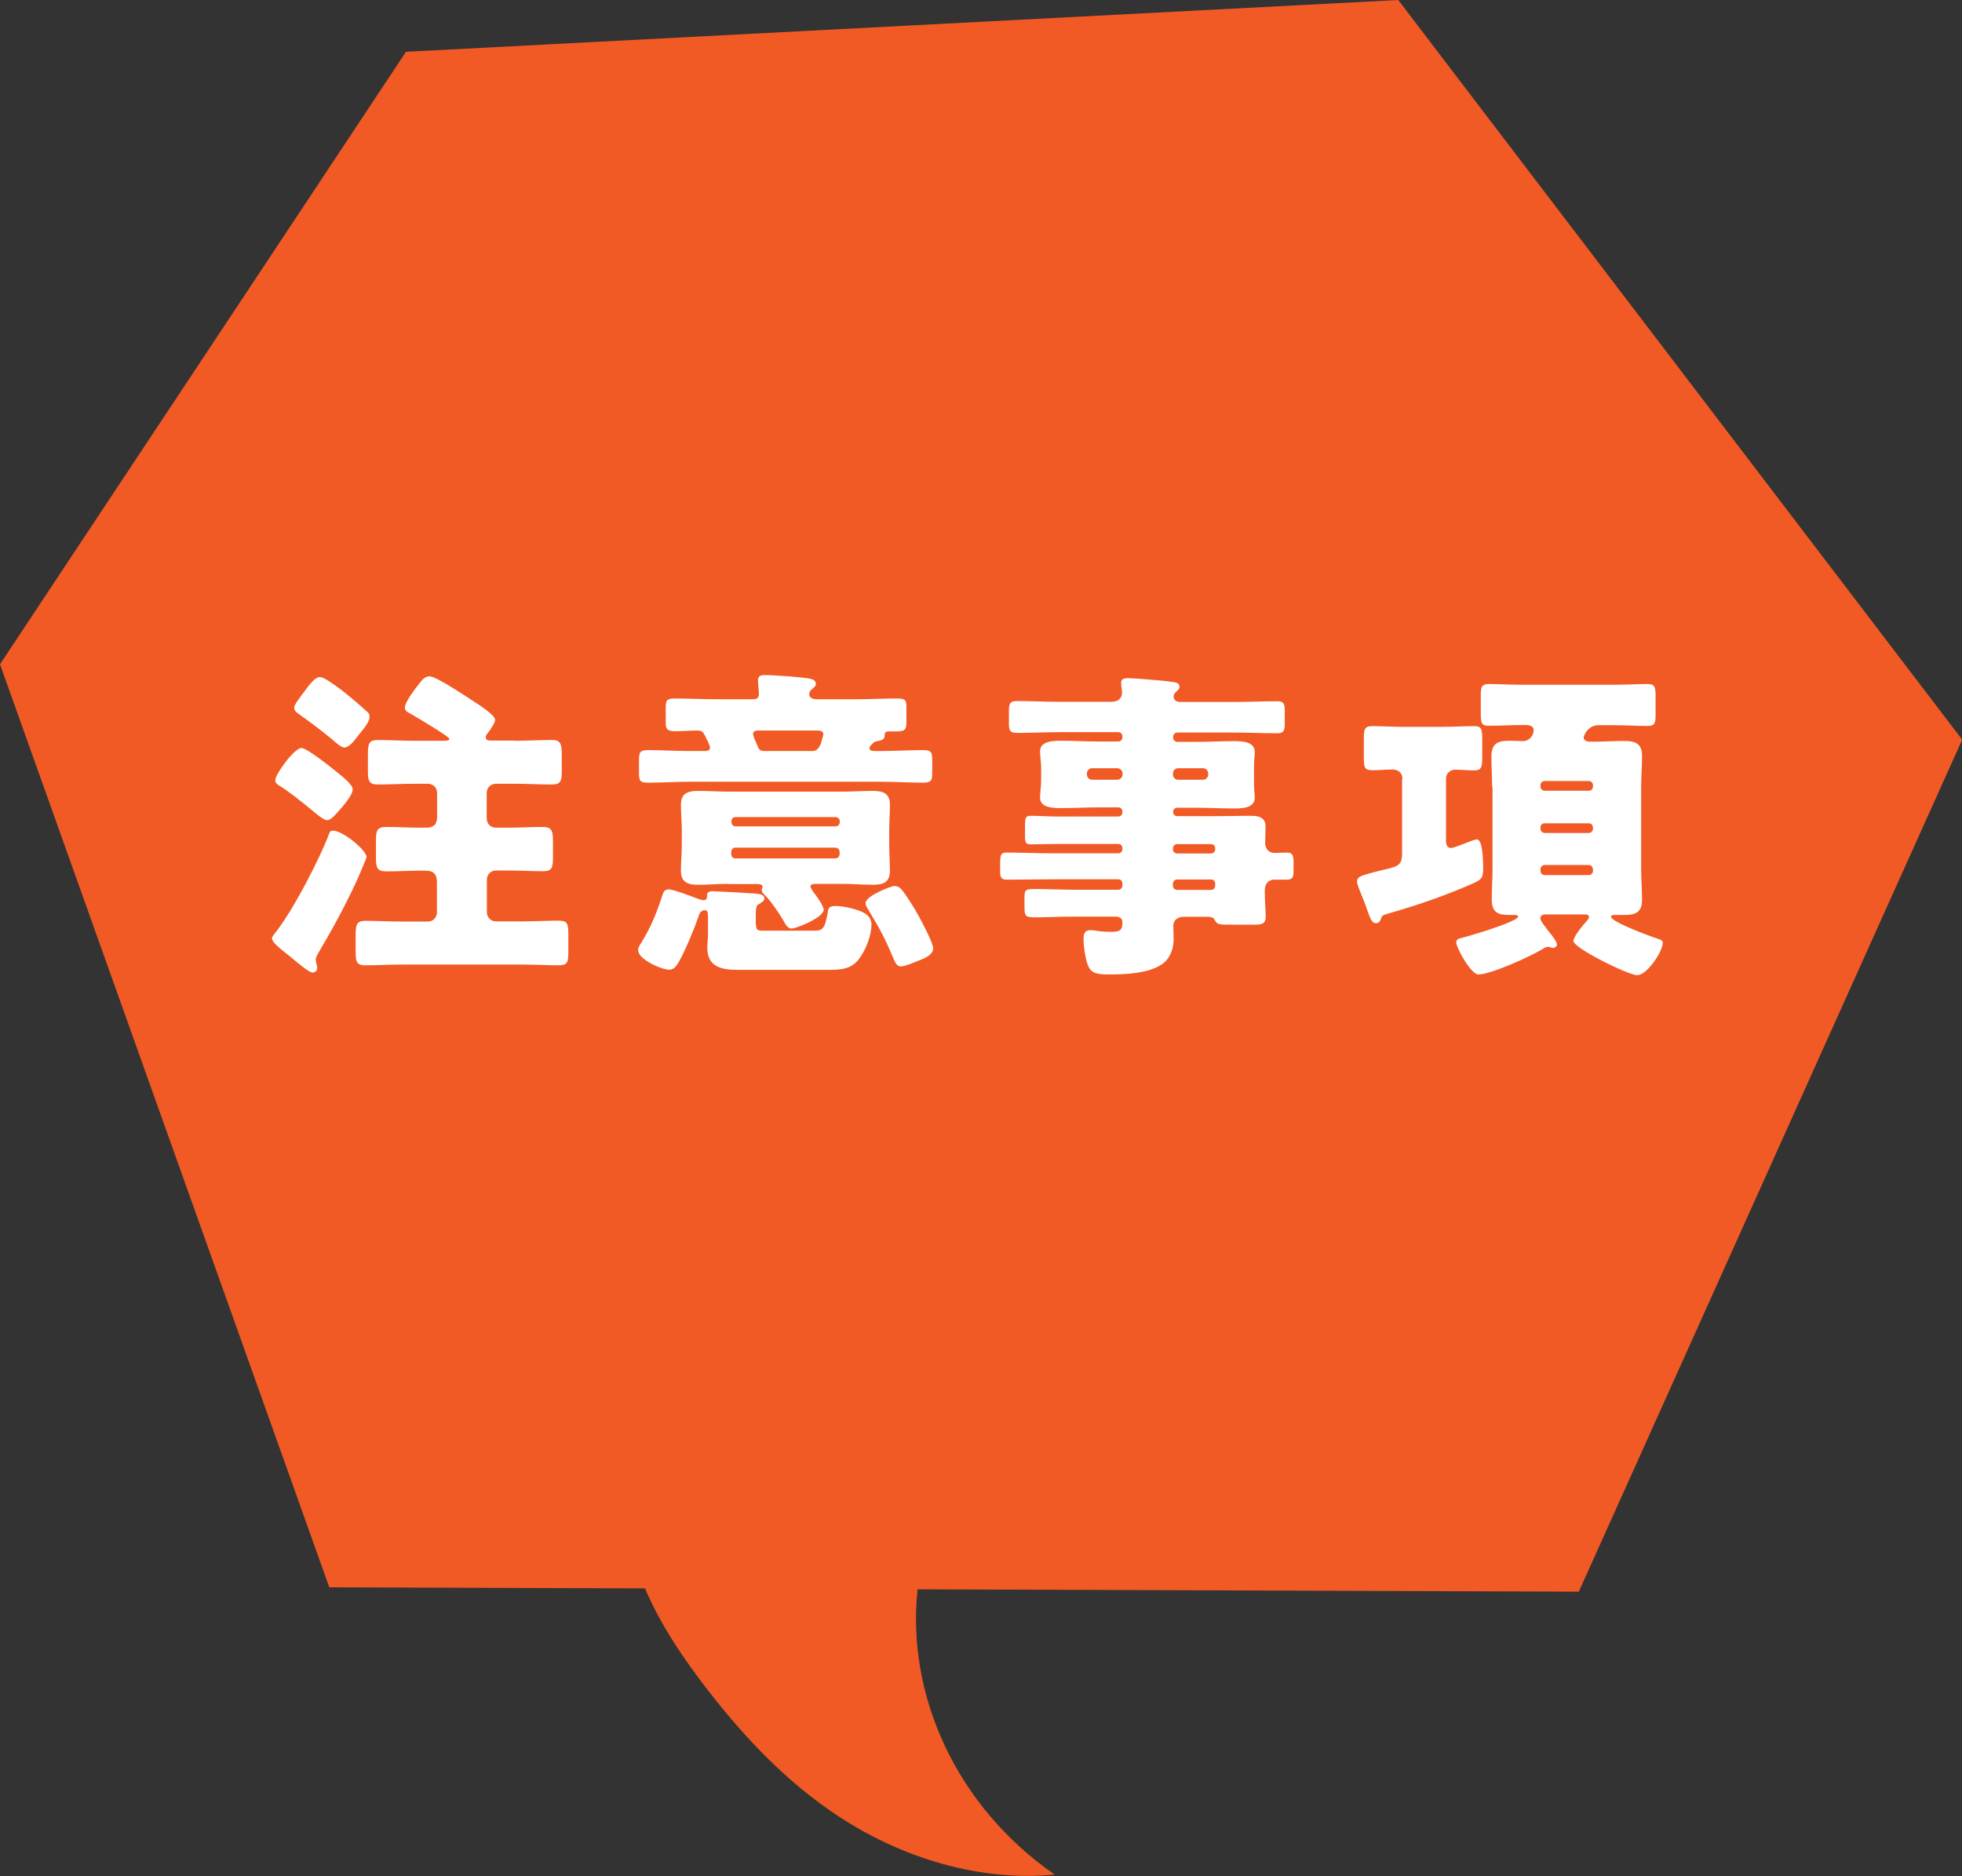
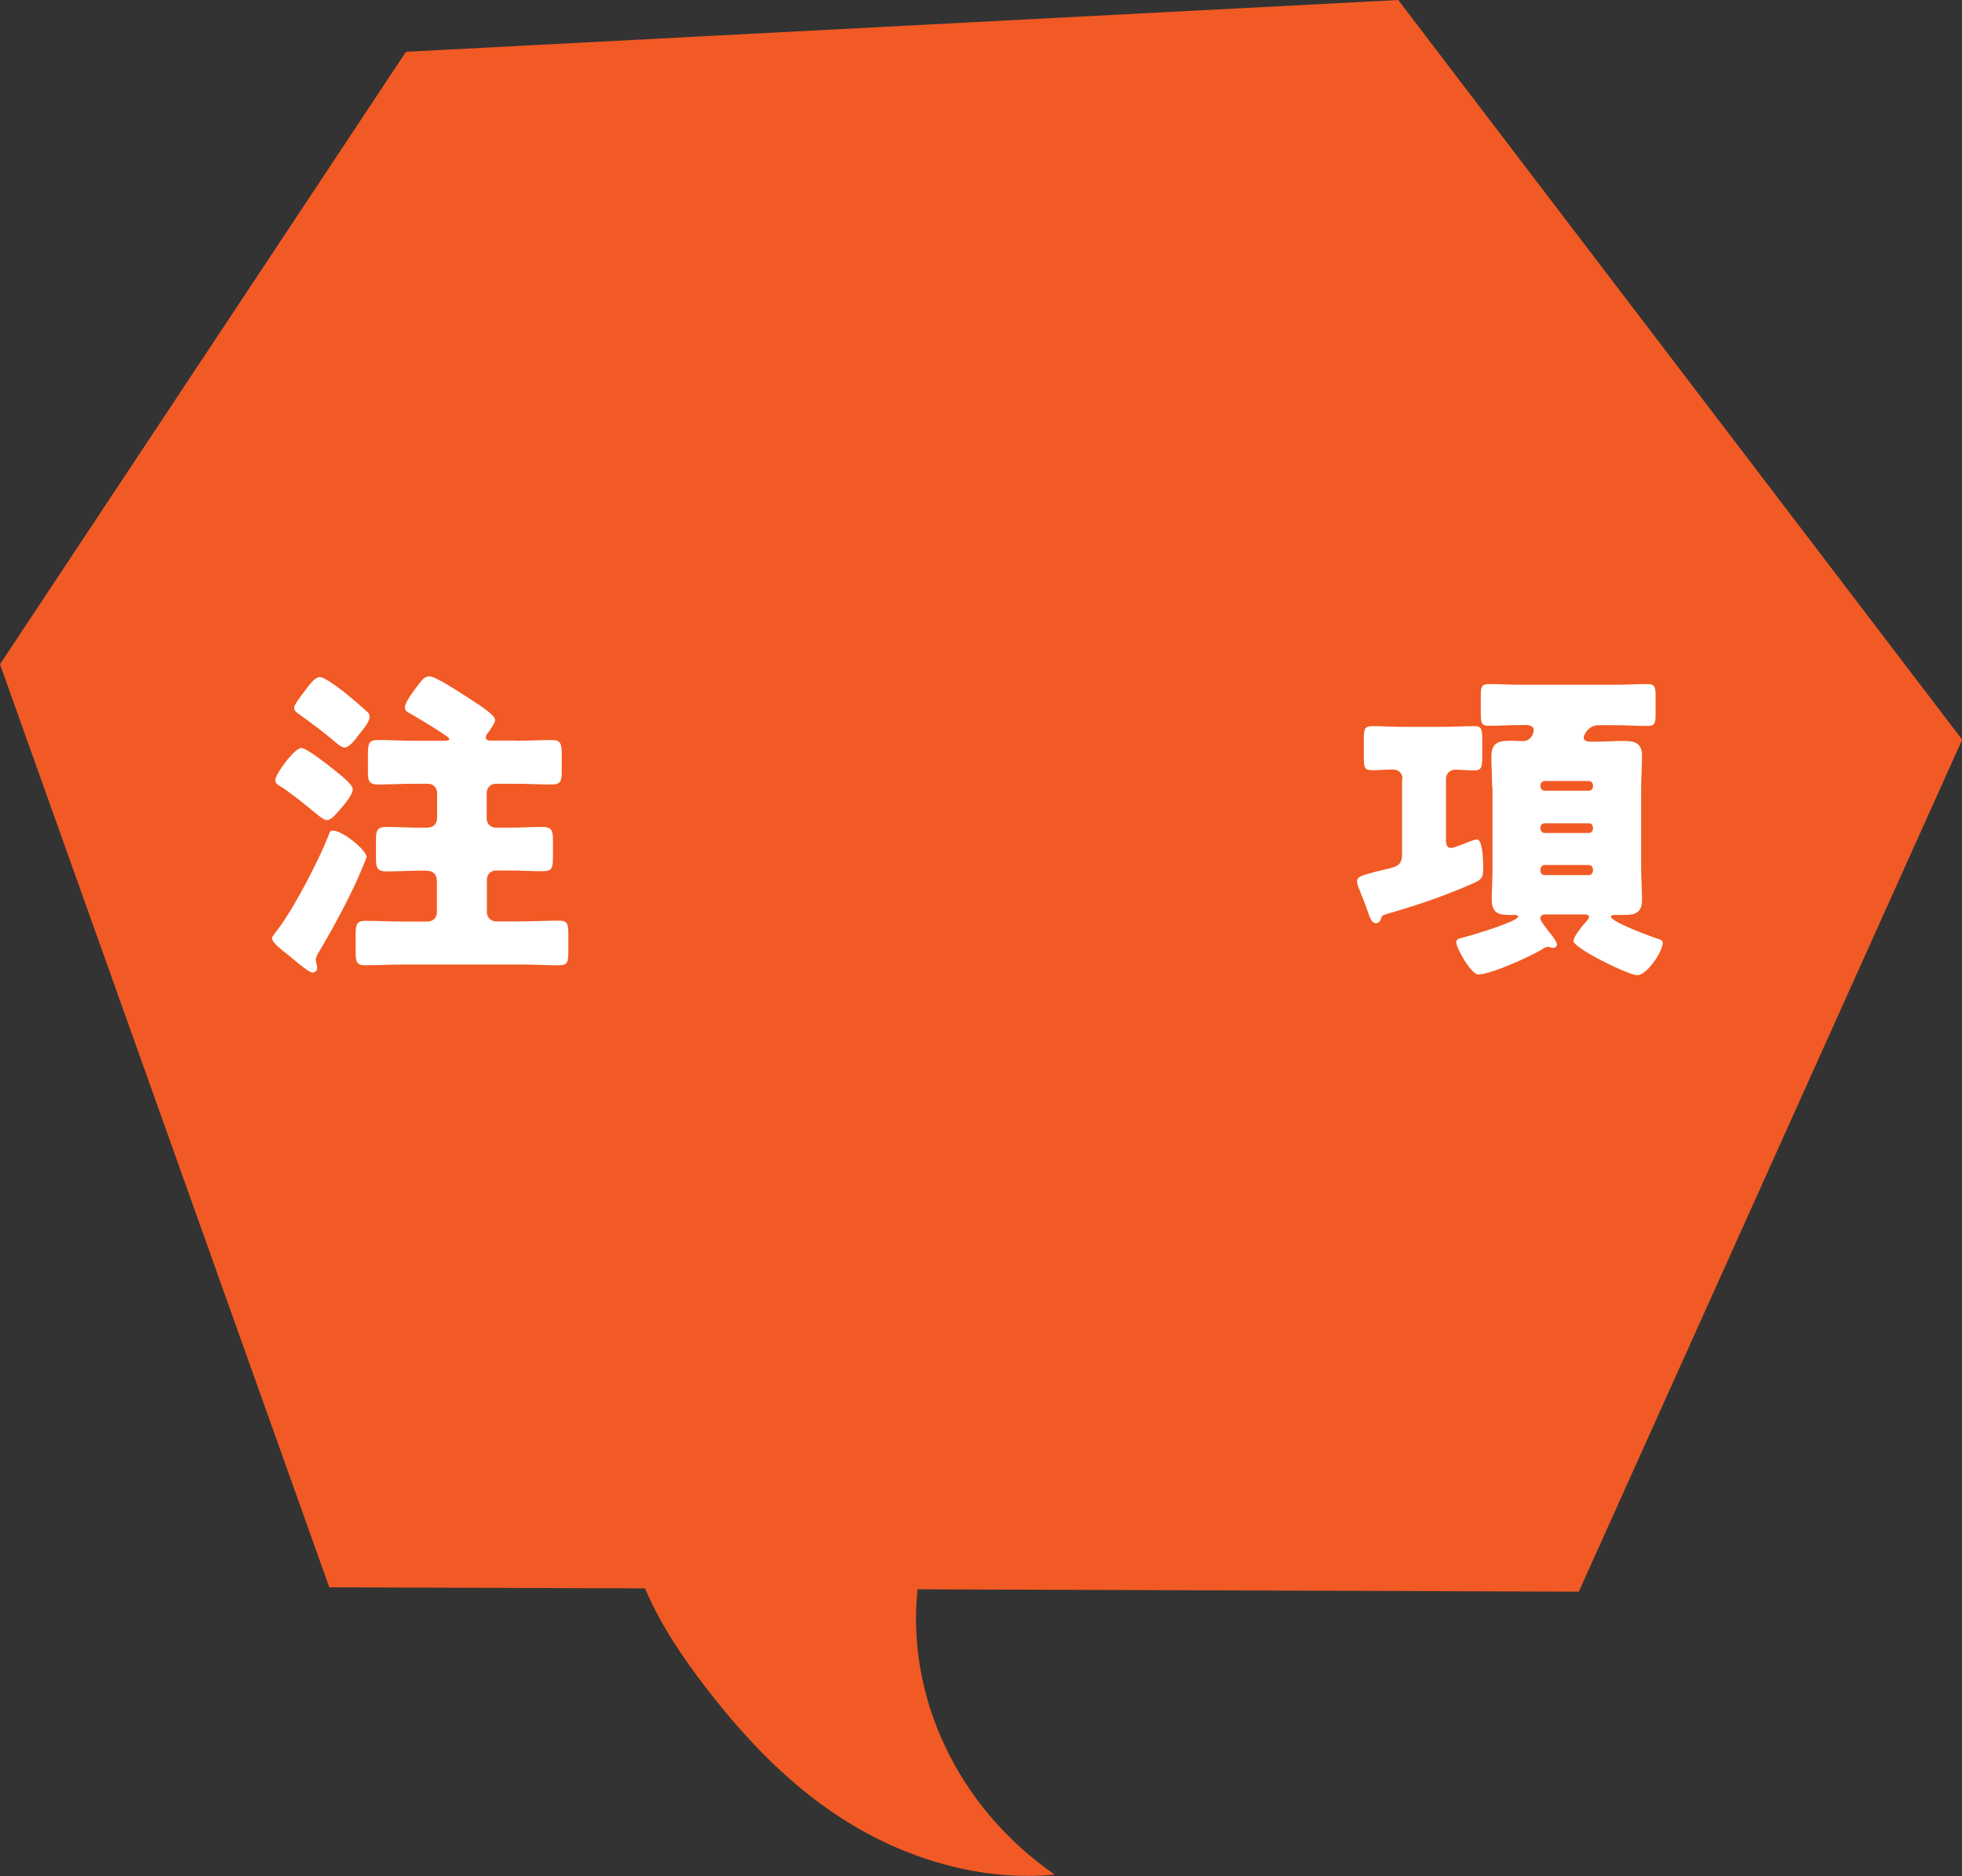
<svg xmlns="http://www.w3.org/2000/svg" id="_レイヤー_2" data-name="レイヤー 2" viewBox="0 0 107.19 102.52">
  <rect x="0" y="0" width="107.19" height="102.52" fill="#333333" stroke="none" />
  <defs>
    <style>
      .cls-1 {
        fill: #f15a24;
      }

      .cls-1, .cls-2 {
        stroke-width: 0px;
      }

      .cls-2 {
        fill: #fff;
      }
    </style>
  </defs>
  <g id="_レイヤー_1-2" data-name="レイヤー 1">
    <g>
      <path class="cls-1" d="M86.25,86.99l20.95-46.57L76.39,0,22.18,2.83,0,36.3l17.99,50.44,17.25.06c.82,1.94,2.06,3.79,3.4,5.52,2.15,2.78,4.66,5.43,7.86,7.37,3.21,1.94,7.19,3.13,11.12,2.75-5.37-3.72-8.11-9.8-7.49-15.59l36.11.13Z" />
      <g>
        <path class="cls-2" d="M20.01,46.86c0,.09-.2.5-.32.81-.4.97-1.31,2.75-2.21,4.25-.07.13-.23.36-.23.52,0,.07.02.18.04.23.02.09.04.16.04.23,0,.2-.2.25-.25.25-.18,0-.74-.47-1.1-.77-.09-.07-.23-.2-.36-.29-.27-.22-.76-.59-.76-.81,0-.11.18-.31.25-.4.9-1.15,2.34-3.91,2.86-5.29.04-.11.07-.2.22-.2.52,0,1.84,1.06,1.84,1.46ZM16.48,40.88c.29,0,1.62,1.06,1.91,1.3.22.18.88.68.88.95,0,.32-.52.92-.83,1.26-.18.2-.38.43-.59.43-.16,0-.59-.36-.85-.58-.38-.32-1.31-1.06-1.73-1.3-.14-.09-.23-.14-.23-.31,0-.32,1.04-1.76,1.44-1.76ZM20.05,38.88c.09.09.14.14.14.29,0,.31-.4.74-.61,1.01-.16.22-.49.67-.77.67-.18,0-.52-.32-.67-.45-.59-.49-1.21-.95-1.84-1.4-.13-.09-.23-.18-.23-.34,0-.14.34-.59.58-.9.09-.11.16-.22.2-.27.14-.16.38-.49.63-.49.23,0,.86.47,1.22.74.34.27.99.81,1.35,1.15ZM28.15,40.48c.67,0,1.35-.04,2.02-.04.47,0,.52.23.52.79v.94c0,.52-.07.7-.54.7-.67,0-1.33-.04-2-.04h-1.06c-.29,0-.5.22-.5.5v1.4c0,.29.22.5.5.5h.72c.61,0,1.22-.04,1.84-.04.5,0,.56.22.56.77v.88c0,.56-.04.77-.54.77-.61,0-1.24-.04-1.85-.04h-.72c-.29,0-.5.22-.5.5v1.78c0,.29.22.5.5.5h1.42c.68,0,1.35-.04,2.03-.04.47,0,.5.22.5.76v.92c0,.58-.04.76-.52.76-.68,0-1.35-.04-2.02-.04h-6.54c-.67,0-1.35.04-2.02.04-.47,0-.52-.2-.52-.74v-.9c0-.59.05-.79.54-.79.67,0,1.33.04,2,.04h1.4c.29,0,.5-.22.5-.5v-1.67c0-.41-.18-.61-.61-.61h-.32c-.61,0-1.21.04-1.82.04-.52,0-.58-.2-.58-.77v-.94c0-.54.07-.72.58-.72.61,0,1.21.04,1.82.04h.36c.4,0,.58-.2.58-.59v-1.31c0-.29-.22-.5-.5-.5h-.74c-.67,0-1.33.04-2,.04-.47,0-.54-.2-.54-.7v-.94c0-.59.05-.79.54-.79.67,0,1.33.04,2,.04h1.62c.13,0,.29,0,.29-.11s-1.71-1.13-2.09-1.35c-.2-.11-.34-.16-.34-.36,0-.32.63-1.1.85-1.39.13-.16.27-.31.5-.31.36,0,2.03,1.12,2.41,1.37.25.16,1.17.74,1.17,1.01,0,.16-.29.58-.4.72-.07.07-.11.14-.11.23,0,.18.18.18.29.18h1.31Z" />
-         <path class="cls-2" d="M41.31,50.55c0,.25.05.31.38.31h2.79c.43,0,.58-.09.72-.88.05-.32.05-.47.43-.47.41,0,1.01.13,1.4.29.34.14.58.36.58.72,0,.61-.31,1.39-.67,1.87-.45.61-1.08.61-1.78.61h-4.86c-.88,0-1.66-.16-1.66-1.22,0-.23.04-.47.04-.7v-.94c0-.36-.04-.4-.18-.4-.23,0-.31.22-.36.4-.22.65-.74,1.89-1.08,2.47-.11.18-.25.38-.49.38-.43,0-1.71-.56-1.71-1.08,0-.13.11-.29.18-.4.54-.88.83-1.62,1.15-2.59.05-.18.13-.32.34-.32.27,0,1.35.42,1.67.54.07.02.16.05.23.05.18,0,.2-.11.2-.27,0-.18.16-.22.31-.22.13,0,1.78.09,1.96.11.36.02.86,0,.86.29,0,.14-.16.22-.38.36-.09.09-.09.41-.09.54v.56ZM47.5,40.9c0,.13.2.14.29.14h.41c.76,0,1.49-.05,2.23-.05.47,0,.5.13.5.59v.63c0,.43-.04.56-.49.56-.76,0-1.49-.05-2.25-.05h-10.55c-.74,0-1.48.05-2.23.05-.47,0-.5-.11-.5-.58v-.61c0-.47.04-.59.5-.59.74,0,1.49.05,2.23.05h.9c.11,0,.25-.04.25-.18s-.2-.5-.27-.65c-.11-.23-.2-.29-.43-.29-.41,0-.83.04-1.22.04-.5,0-.5-.22-.5-.5v-.77c0-.41.04-.52.5-.52.76,0,1.49.04,2.23.04h2c.22,0,.36-.04.36-.27,0-.16-.05-.61-.05-.74,0-.27.14-.31.38-.31.38,0,1.35.07,1.75.11.67.07,1.03.07,1.03.38,0,.11-.05.14-.18.25-.09.09-.18.16-.18.31,0,.2.22.27.38.27h2.2c.74,0,1.48-.04,2.23-.04.47,0,.5.11.5.52v.7c0,.41,0,.58-.54.58h-.43c-.18,0-.22.07-.22.23,0,.22-.16.25-.36.29-.22.04-.25.09-.4.25-.04.04-.07.09-.07.16ZM39.78,48.3c-.54,0-1.08.05-1.64.05s-.94-.13-.94-.77c0-.43.05-.94.05-1.44v-.72c0-.5-.05-.99-.05-1.44,0-.63.38-.76.94-.76s1.1.04,1.64.04h6.27c.54,0,1.06-.04,1.6-.04s.97.09.97.76c0,.45-.04.94-.04,1.44v.72c0,.5.04,1.01.04,1.44,0,.63-.36.77-.92.77s-1.1-.05-1.66-.05h-1.51c-.09,0-.25.02-.25.14,0,.09.11.23.16.31.14.18.56.74.56.96,0,.43-1.48,1.03-1.76,1.03-.22,0-.34-.25-.43-.42-.22-.38-.67-1.04-.97-1.35-.11-.11-.22-.2-.22-.34,0-.09.04-.11.04-.16,0-.16-.2-.16-.31-.16h-1.57ZM45.65,45.16c.13,0,.23-.11.23-.23v-.05c0-.13-.11-.23-.23-.23h-5.47c-.13,0-.22.11-.22.23v.05c0,.13.09.22.22.23h5.47ZM40.17,46.32c-.13,0-.22.11-.22.23v.13c0,.13.09.23.22.23h5.47c.13,0,.23-.11.23-.23v-.13c0-.14-.11-.22-.23-.23h-5.47ZM41.43,39.92c-.13,0-.29.04-.29.18,0,.11.16.47.25.67.07.18.14.27.36.27h2.67c.22,0,.38-.23.45-.49.09-.29.11-.41.11-.43,0-.16-.16-.2-.31-.2h-3.24ZM48.89,48.42c.14,0,.23.05.34.16.23.25.76,1.1.94,1.44.2.36.81,1.51.81,1.8,0,.4-.56.58-.86.7-.22.09-.68.29-.9.29-.23,0-.31-.22-.4-.41-.49-1.17-.72-1.58-1.37-2.67-.07-.11-.16-.25-.16-.38,0-.4,1.42-.94,1.6-.94Z" />
-         <path class="cls-2" d="M64.08,44.37c.02.13.11.23.23.23h2.14c.61,0,1.22-.02,1.84-.02.43,0,.85.05.85.59,0,.31-.02.61-.02.92,0,.27.2.52.49.52.23,0,.47-.02.68-.02.38,0,.38.18.38.72v.29c0,.31-.04.47-.36.47h-.72c-.16,0-.49.11-.49.59v.09c0,.47.05,1.13.05,1.35,0,.41-.27.43-.61.43h-1.21c-.74,0-.85,0-.97-.27-.07-.14-.23-.16-.38-.16h-1.3c-.43,0-.58.27-.58.49,0,.18.02.49.02.72,0,.52-.18,1.04-.59,1.35-.74.54-2.05.59-2.93.59-.65,0-.97-.05-1.15-.47-.16-.38-.25-1.06-.25-1.48,0-.25.05-.47.36-.47.11,0,.31.02.41.04.23.04.5.05.72.05.49,0,.63-.07.63-.52,0-.22-.16-.31-.36-.31h-2.21c-1.04,0-1.69.04-2.11.04-.67,0-.67-.04-.67-.74v-.31c0-.41.04-.5.47-.5.77,0,1.55.04,2.3.04h2.36c.13,0,.22-.11.22-.23v-.11c0-.13-.09-.23-.22-.23h-3.6c-.83,0-1.66.02-2.48.02-.34,0-.38-.14-.38-.49v-.29c0-.59.02-.7.38-.7.83,0,1.66.04,2.48.04h3.6c.13,0,.22-.11.22-.23v-.05c0-.14-.09-.23-.22-.23h-3.33c-.49,0-.97.02-1.46.02-.27,0-.31-.11-.31-.43v-.63c0-.36.02-.5.31-.5.49,0,.97.04,1.46.04h3.33c.13,0,.22-.11.22-.23v-.04c0-.14-.09-.23-.22-.23h-1.08c-.67,0-1.35.04-2.03.04-.41,0-1.17,0-1.17-.58,0-.11.02-.23.02-.32.02-.22.04-.4.04-.59v-.7c0-.2-.02-.38-.04-.59,0-.09-.02-.22-.02-.32,0-.58.76-.58,1.17-.58.68,0,1.37.04,2.03.04h1.08c.13,0,.22-.11.22-.23v-.05c0-.13-.09-.23-.22-.23h-3.19c-.79,0-1.57.04-2.36.04-.36,0-.43-.14-.43-.5v-.61c0-.45.02-.63.43-.63.79,0,1.57.04,2.36.04h2.83c.38,0,.56-.23.56-.5,0-.09-.05-.43-.05-.54,0-.23.2-.25.38-.25.13,0,.34.02.47.02.54.04,1.66.13,2.07.2.16.04.27.09.27.25,0,.11-.07.16-.18.27-.09.07-.14.16-.14.27s.07.29.36.29h2.92c.81,0,1.6-.04,2.39-.04.36,0,.4.16.4.54v.65c0,.4-.04.56-.41.56-.79,0-1.58-.04-2.38-.04h-3.08c-.13,0-.23.11-.23.23v.05c0,.13.11.23.23.23h1.03c.68,0,1.37-.04,2.03-.04.41,0,1.17,0,1.17.58,0,.11,0,.23-.02.32-.02.22-.02.4-.02.59v.7c0,.2,0,.38.02.59.02.09.02.22.02.32,0,.58-.76.58-1.17.58-.68,0-1.35-.04-2.03-.04h-1.03c-.13,0-.23.09-.23.23v.04ZM59.67,41.98c-.16,0-.29.13-.29.29v.05c0,.16.13.29.29.29h1.37c.16,0,.29-.13.29-.29v-.05c0-.16-.11-.27-.29-.29h-1.37ZM64.37,41.98c-.16,0-.29.13-.29.29v.05c0,.16.13.29.29.29h1.35c.16,0,.29-.13.29-.29v-.05c0-.16-.13-.29-.29-.29h-1.35ZM64.08,46.41c0,.13.11.23.23.23h1.85c.14,0,.23-.11.23-.23v-.05c0-.14-.09-.23-.23-.23h-1.85c-.13,0-.22.09-.23.23v.05ZM64.31,48.06c-.13,0-.23.11-.23.23v.11c0,.13.11.23.23.23h1.85c.14,0,.23-.11.23-.23v-.11c0-.14-.09-.23-.23-.23h-1.85Z" />
        <path class="cls-2" d="M76.62,42.55c0-.31-.23-.5-.54-.5-.36,0-.74.04-1.12.04-.41,0-.45-.16-.45-.68v-1.03c0-.52.04-.7.45-.7.54,0,1.15.04,1.76.04h2.05c.61,0,1.22-.04,1.78-.04.4,0,.43.18.43.76v.9c0,.59-.04.76-.45.76-.32,0-.74-.04-1.03-.04-.27,0-.5.2-.5.49v3.39c0,.18.05.4.27.4.14,0,.81-.27.99-.34.09-.04.34-.13.43-.13.32,0,.34,1.22.34,1.48,0,.56-.02.68-.5.9-1.53.68-3.1,1.22-4.68,1.67-.31.09-.36.11-.41.31-.05.13-.13.22-.27.22-.22,0-.31-.25-.5-.79-.07-.22-.18-.49-.31-.81-.07-.18-.22-.52-.22-.68,0-.27.22-.32,1.04-.54.22-.05.45-.11.74-.18.52-.13.68-.27.68-.81v-4.05ZM81.52,43.02c0-.58-.04-1.13-.04-1.69,0-.81.49-.85,1.04-.85.23,0,.47.02.68.02.36,0,.59-.32.59-.61,0-.22-.25-.27-.43-.27h-.2c-.61,0-1.24.04-1.85.04-.38,0-.41-.18-.41-.68v-.99c0-.43.04-.61.43-.61.61,0,1.22.04,1.84.04h5.01c.61,0,1.22-.04,1.84-.04.4,0,.43.18.43.7v.94c0,.5-.04.65-.43.65-.61,0-1.22-.04-1.84-.04h-.85c-.56,0-.81.54-.81.68,0,.16.2.22.32.22h.22c.56,0,1.12-.04,1.66-.04.63,0,.99.14.99.83,0,.58-.05,1.13-.05,1.71v4.45c0,.56.05,1.13.05,1.69,0,.67-.34.83-.95.83h-.59c-.05,0-.16.02-.16.09,0,.29,2.21,1.1,2.56,1.21.13.04.27.07.27.23,0,.45-.85,1.76-1.4,1.76-.47,0-3.48-1.48-3.48-1.87,0-.23.54-.9.72-1.08.05-.07.13-.14.13-.23,0-.13-.14-.14-.23-.14h-2.18c-.11,0-.25.07-.25.22,0,.13.32.52.5.76.04.04.07.07.09.11.09.11.32.41.32.56,0,.11-.11.18-.23.18-.04,0-.11-.02-.14-.04-.05,0-.11-.02-.14-.02-.05,0-.11.04-.16.05-.61.41-2.93,1.46-3.62,1.46-.41,0-1.21-1.46-1.21-1.75,0-.13.07-.18.18-.22.43-.09,3.2-.92,3.2-1.19,0-.04-.05-.09-.16-.09h-.27c-.58,0-1.01-.07-1.01-.83,0-.56.04-1.13.04-1.69v-4.45ZM87.03,42.91c0-.13-.11-.23-.23-.23h-2.41c-.13,0-.23.11-.23.23v.07c0,.13.11.23.23.23h2.41c.14,0,.22-.09.23-.23v-.07ZM87.03,45.22c-.02-.14-.09-.23-.23-.23h-2.41c-.13,0-.23.09-.23.23v.07c0,.13.11.23.23.23h2.41c.13,0,.23-.11.23-.23v-.07ZM87.03,47.5c-.02-.13-.09-.23-.23-.23h-2.41c-.13,0-.23.11-.23.23v.09c0,.13.11.23.23.23h2.41c.13,0,.23-.11.23-.23v-.09Z" />
      </g>
    </g>
  </g>
</svg>